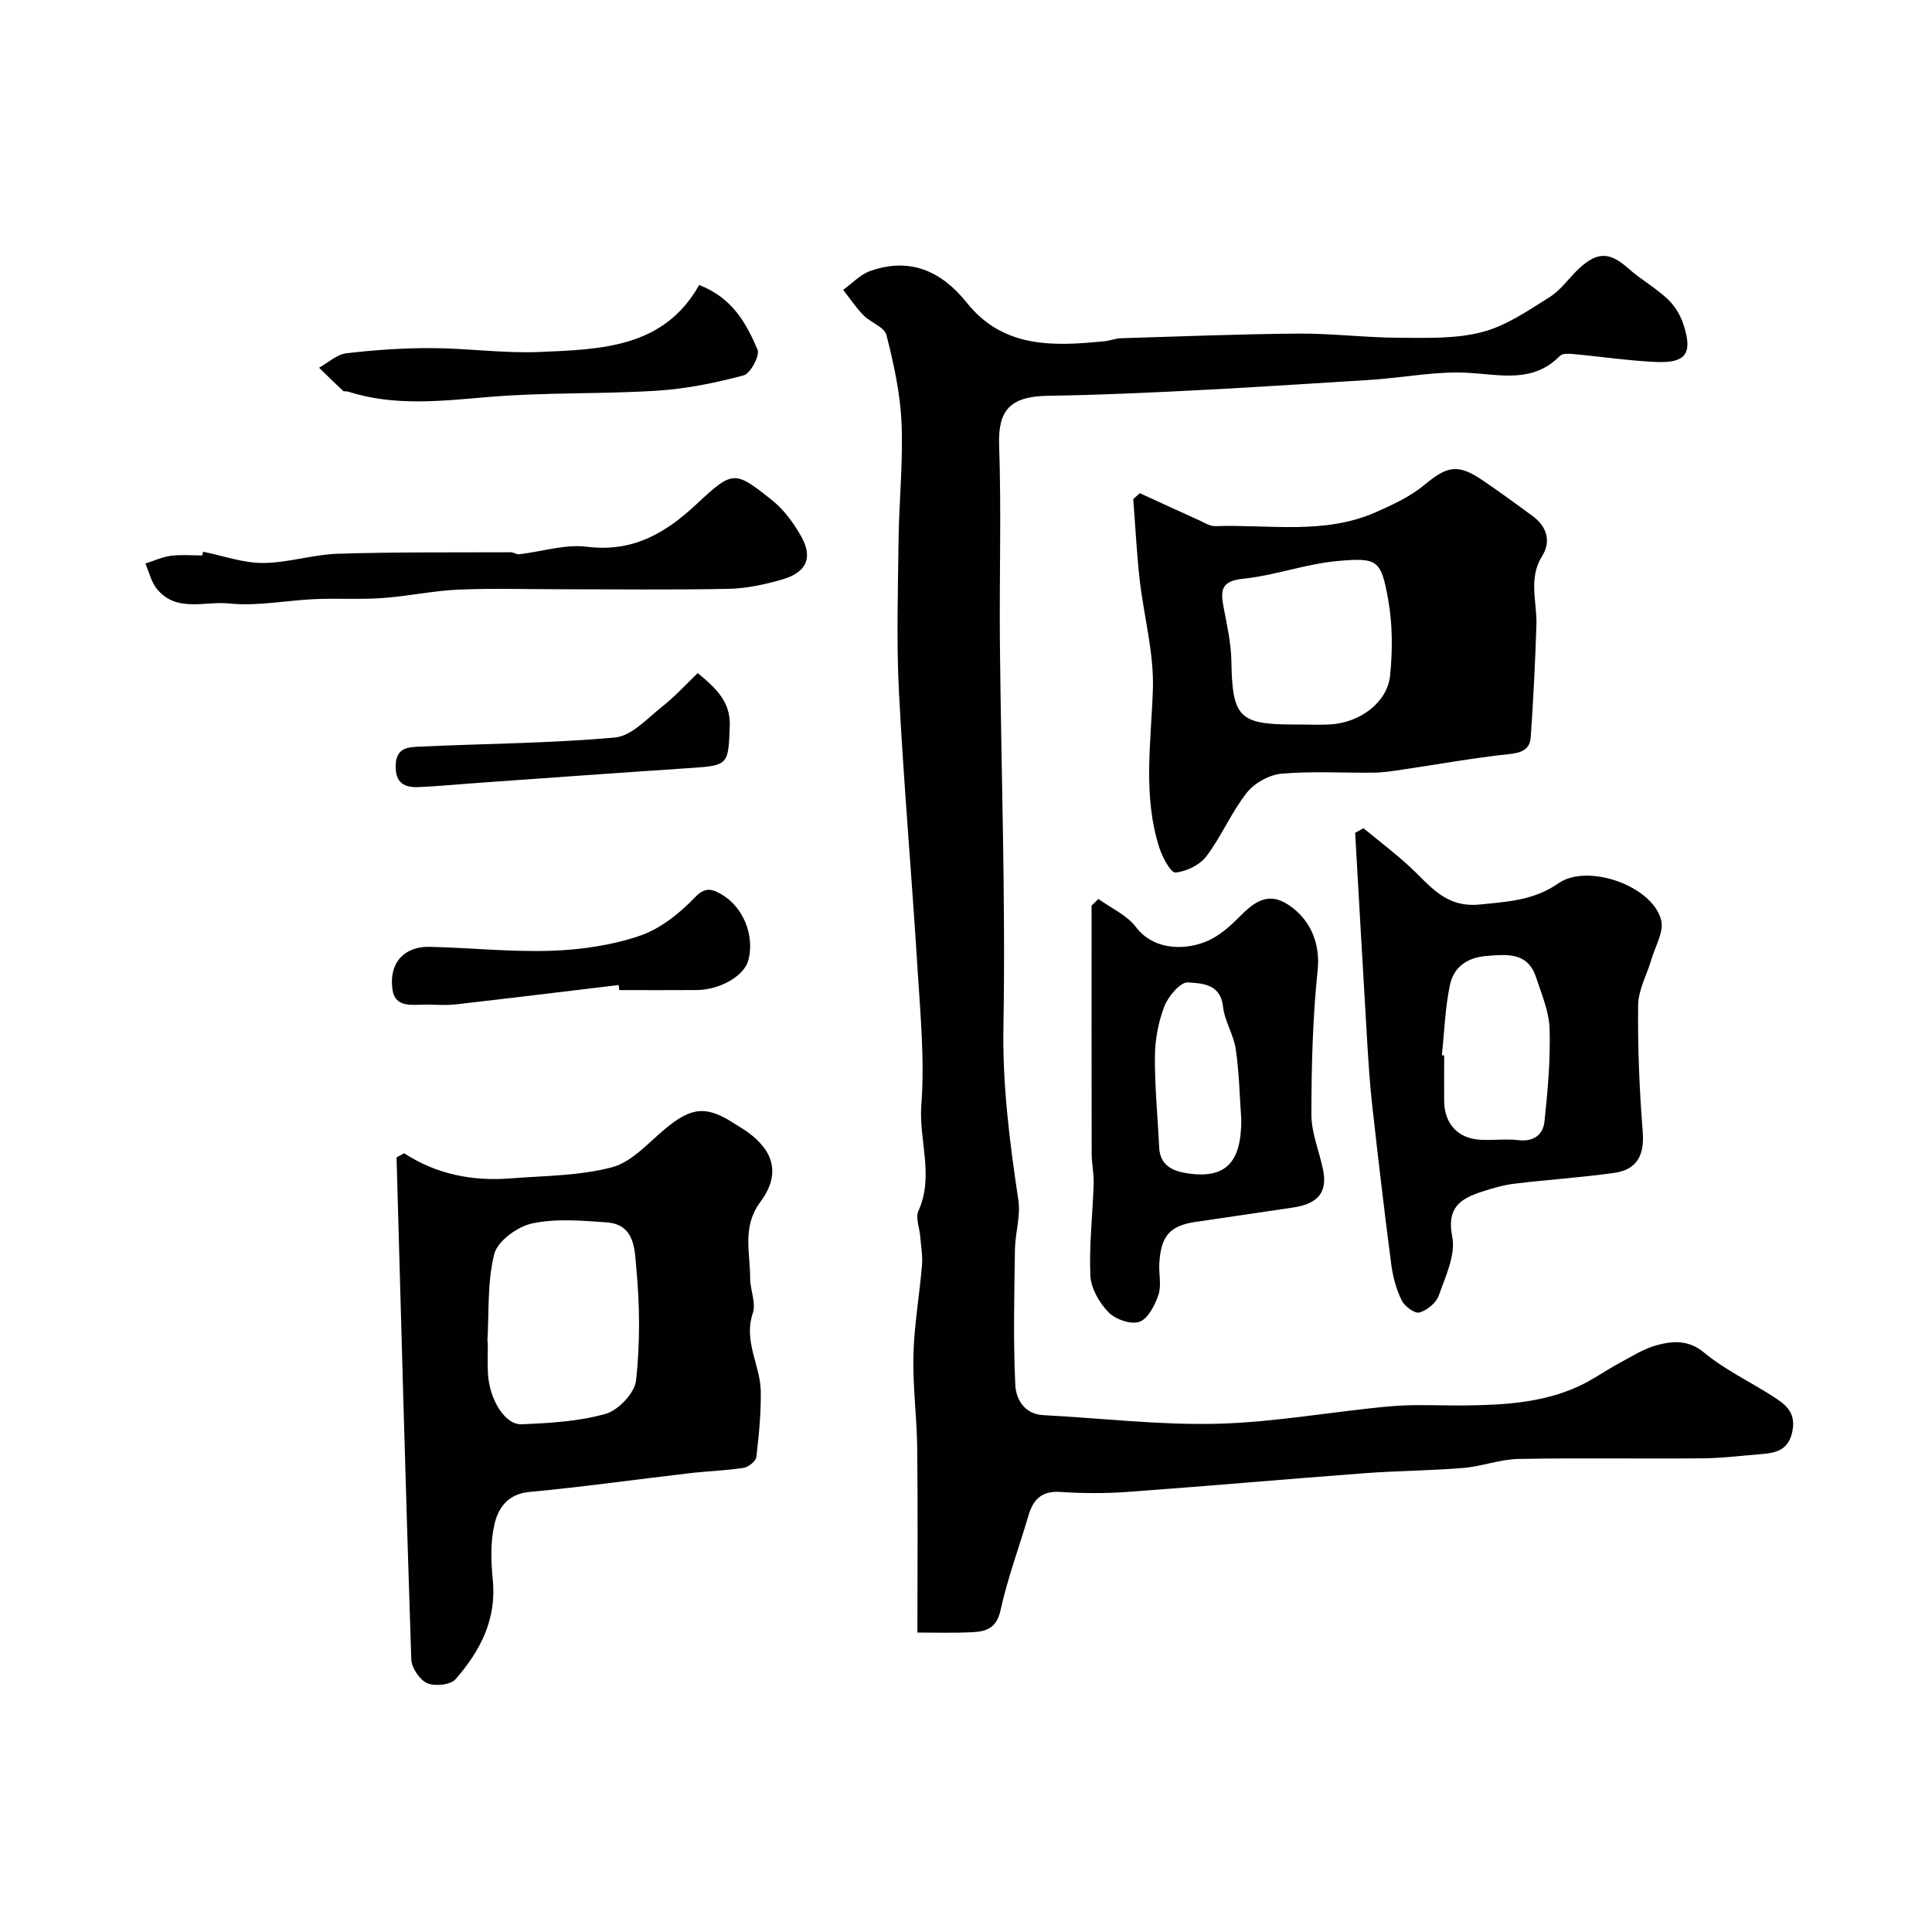
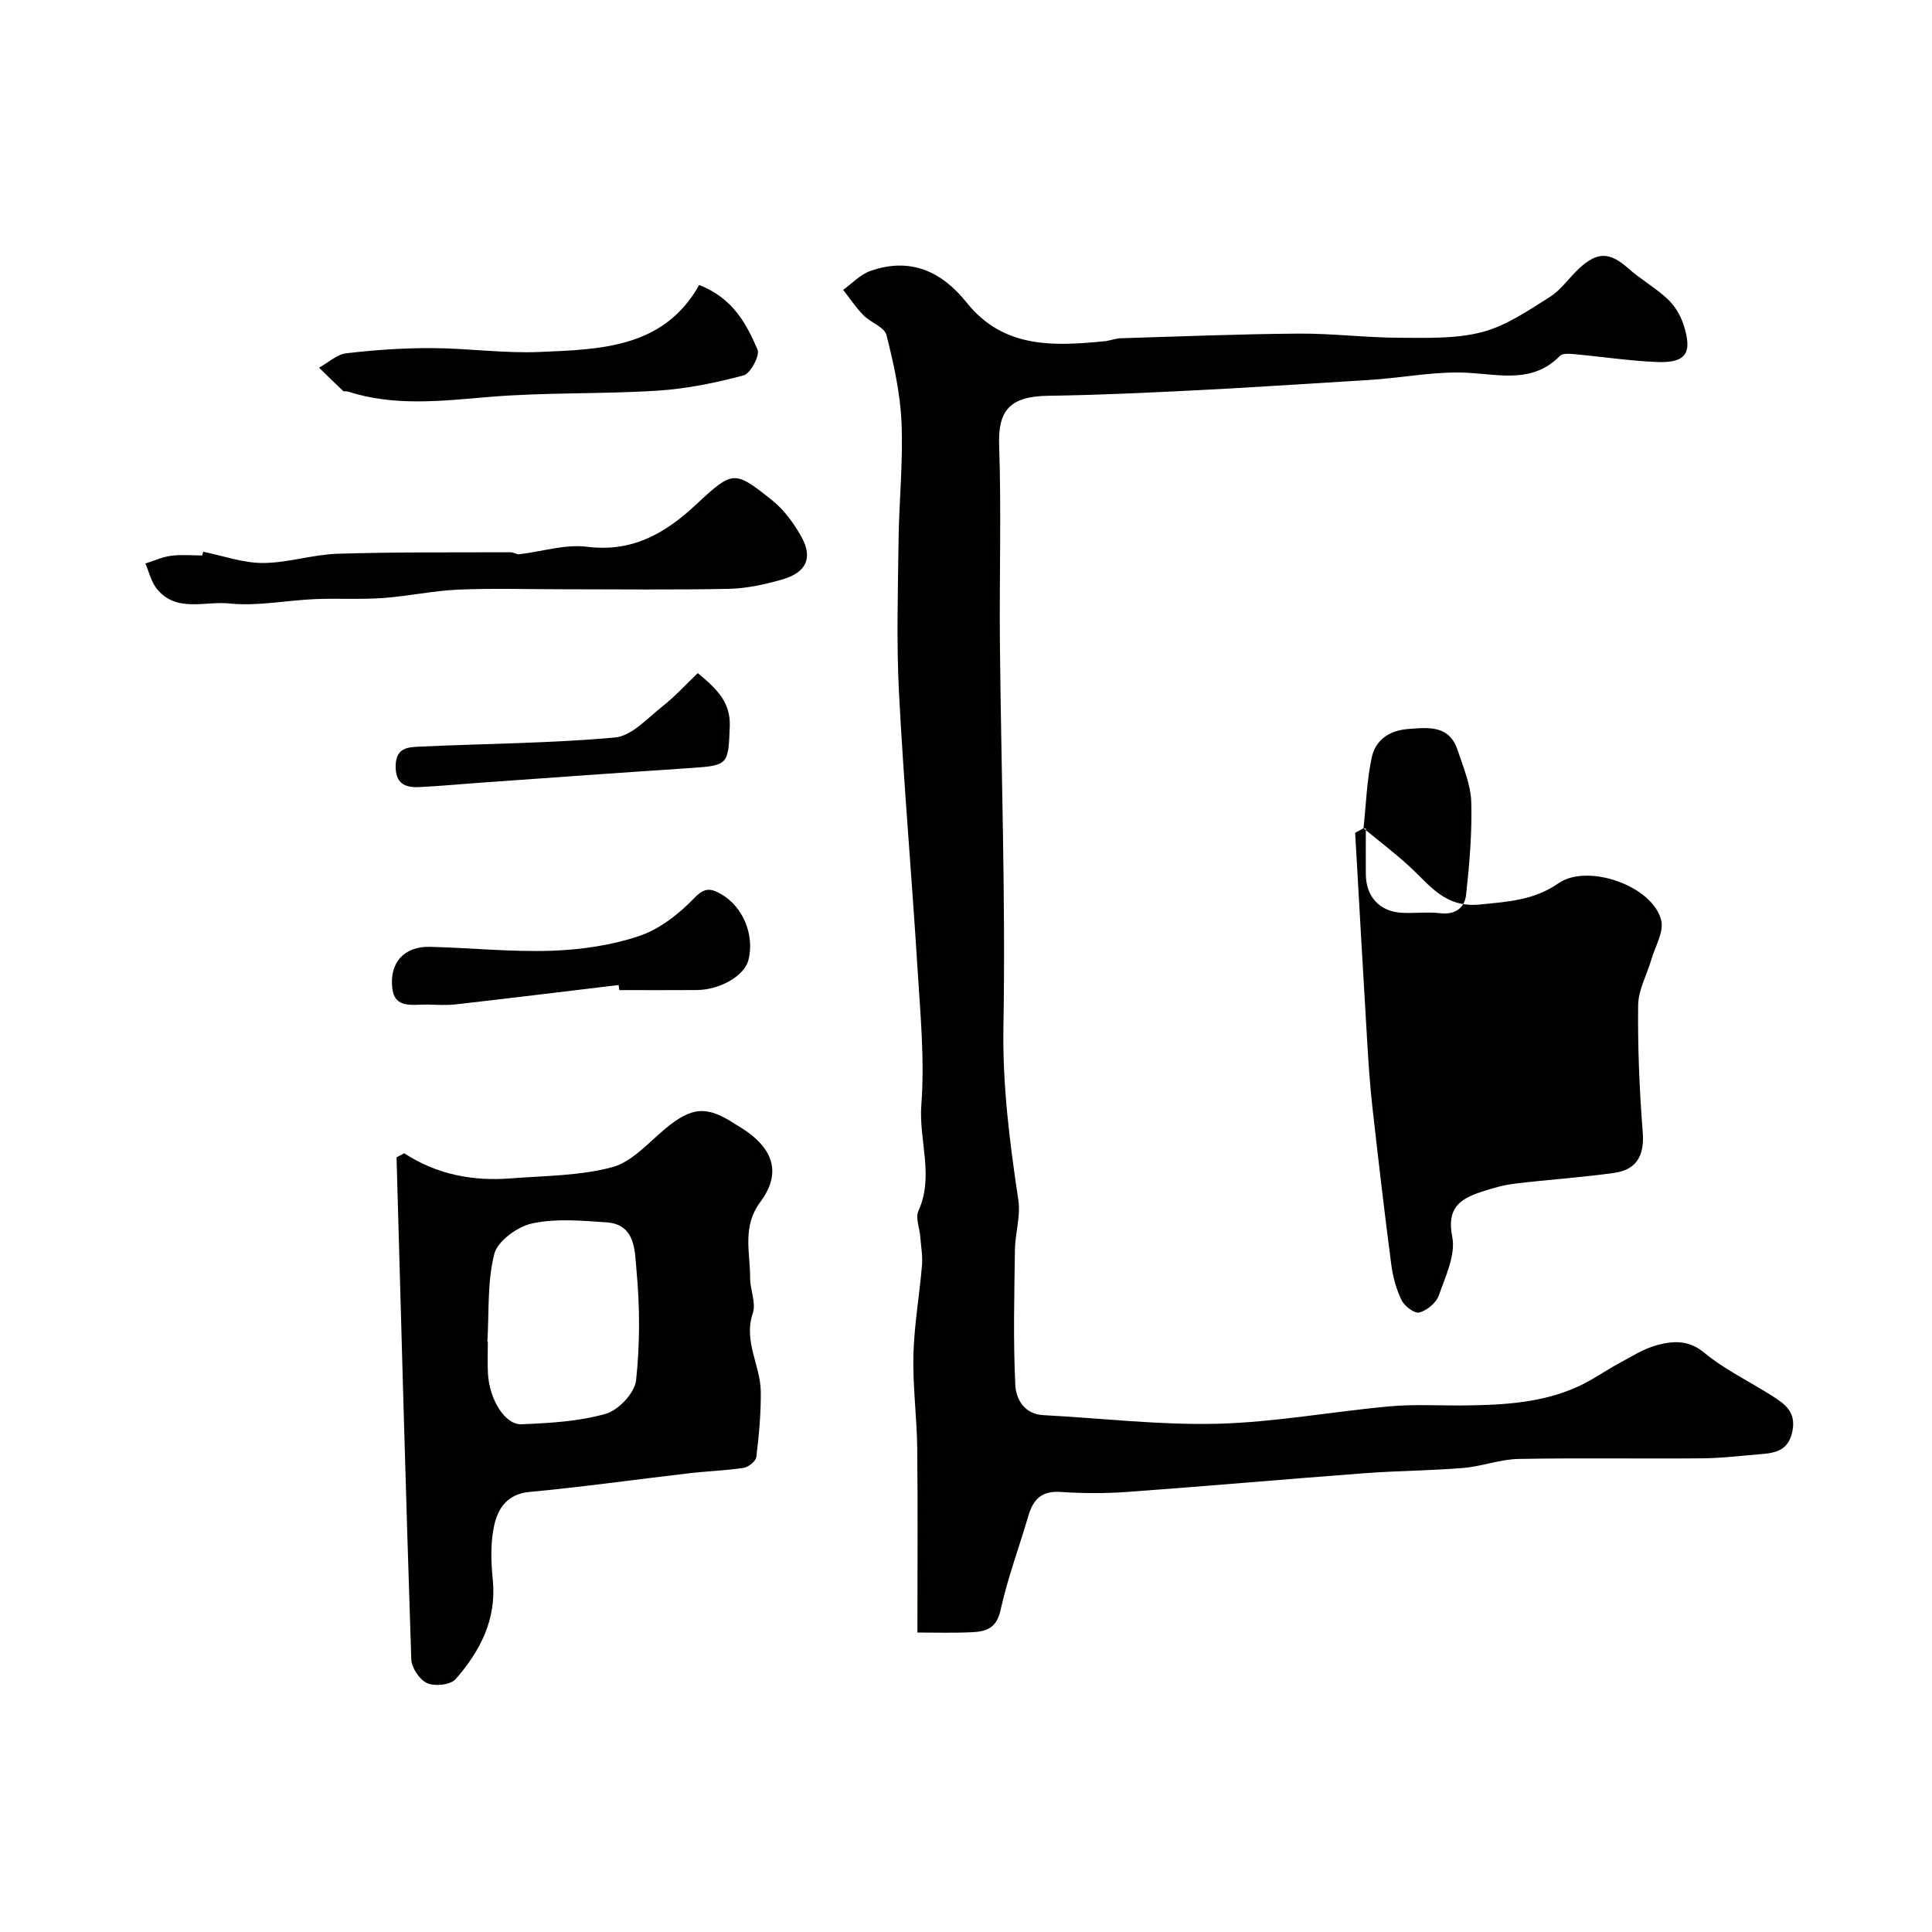
<svg xmlns="http://www.w3.org/2000/svg" enable-background="new 0 0 400 400" viewBox="0 0 400 400">
  <g fill="#010100">
    <path d="m189.94 338c0-13.06.1-25.62-.04-38.16-.07-6.43-.95-12.87-.79-19.29.16-6.21 1.26-12.4 1.78-18.61.16-1.94-.21-3.93-.36-5.9-.14-1.8-1.03-3.91-.38-5.33 3.29-7.25.05-14.61.6-21.92.71-9.35-.2-18.86-.79-28.28-1.18-19.08-2.85-38.13-3.84-57.21-.54-10.47-.21-20.99-.08-31.49.1-8.1.96-16.21.61-24.28-.26-6.1-1.61-12.22-3.12-18.17-.42-1.65-3.27-2.57-4.75-4.08-1.57-1.6-2.82-3.5-4.22-5.27 1.87-1.33 3.55-3.18 5.63-3.91 8.21-2.89 14.74.02 19.96 6.56 7.59 9.51 17.98 9.03 28.52 7.99 1.13-.11 2.24-.58 3.37-.62 12.27-.37 24.53-.87 36.8-.96 6.93-.05 13.87.83 20.8.86 5.77.02 11.75.25 17.23-1.18 4.98-1.3 9.55-4.47 14.01-7.27 2.34-1.47 3.99-3.99 6.07-5.91 3.81-3.54 6.38-3.38 10.2.02 2.56 2.27 5.62 3.99 8.11 6.32 1.47 1.37 2.65 3.34 3.28 5.26 1.97 6.01.53 8.06-5.73 7.77-5.71-.26-11.4-1.12-17.11-1.64-.91-.08-2.22-.15-2.73.38-5.55 5.65-12.17 3.91-18.93 3.51-6.33-.37-12.75.87-19.14 1.37-2.31.18-4.63.31-6.94.45-10.21.61-20.41 1.31-30.63 1.81-10.09.5-20.18.98-30.28 1.12-7.95.11-10.44 3-10.19 10.23.47 13.65.03 27.33.16 40.99.25 26.45 1.2 52.9.73 79.33-.22 12.23 1.3 24.04 3.09 35.98.5 3.31-.66 6.84-.71 10.27-.13 9.35-.37 18.72.08 28.04.14 2.82 1.81 6.01 5.81 6.21 12.03.63 24.08 2.09 36.09 1.78 11.93-.31 23.8-2.54 35.72-3.61 5.13-.46 10.32-.12 15.49-.18 8.06-.09 16.09-.54 23.55-3.98 2.92-1.35 5.57-3.26 8.41-4.79 2.56-1.38 5.11-3.02 7.87-3.74 3.26-.85 6.44-1.1 9.69 1.59 4.23 3.5 9.34 5.93 14.01 8.91 2.61 1.67 5.04 3.27 4.26 7.29-.74 3.82-3.18 4.53-6.26 4.78-4.1.33-8.21.85-12.32.89-12.71.12-25.43-.11-38.14.13-3.81.07-7.57 1.54-11.4 1.86-6.75.56-13.54.58-20.29 1.08-16.4 1.23-32.79 2.69-49.19 3.88-4.64.34-9.34.32-13.99.01-3.87-.25-5.61 1.55-6.6 4.92-1.91 6.53-4.32 12.94-5.77 19.57-.82 3.74-2.98 4.42-5.87 4.55-3.8.19-7.63.07-11.34.07z" />
    <path d="m83.69 238.77c6.79 4.44 14.26 5.81 22.08 5.2 7.03-.55 14.27-.52 20.99-2.32 4.08-1.09 7.47-5.05 10.98-7.96 5.48-4.54 8.53-4.84 14.46-.97.82.53 1.67 1.01 2.47 1.58 5.7 4.08 6.93 8.94 2.72 14.6-3.78 5.09-2.07 10.44-2.08 15.74 0 2.43 1.27 5.14.55 7.25-1.98 5.82 1.58 10.79 1.65 16.19.06 4.52-.38 9.07-.92 13.57-.1.87-1.61 2.09-2.61 2.25-3.73.57-7.52.68-11.27 1.12-11.03 1.28-22.03 2.84-33.09 3.87-4.55.42-6.5 3.38-7.27 6.79-.84 3.67-.69 7.69-.32 11.49.8 8.18-2.65 14.7-7.7 20.48-1.04 1.19-4.28 1.54-5.88.84-1.56-.69-3.24-3.18-3.3-4.93-1.15-34.64-2.08-69.29-3.05-103.94.52-.29 1.05-.57 1.59-.85zm17.22 39.03c.03 0 .06 0 .09.01 0 2.16-.09 4.33.02 6.49.27 5.39 3.5 10.73 6.98 10.58 5.85-.25 11.85-.58 17.42-2.17 2.63-.75 5.99-4.32 6.27-6.91.83-7.6.79-15.39.07-23.01-.35-3.72-.14-9.28-6.14-9.71-5.14-.36-10.48-.84-15.42.21-3.04.65-7.17 3.63-7.86 6.32-1.48 5.8-1.07 12.09-1.43 18.19z" />
-     <path d="m235.99 102.11c4.04 1.85 8.07 3.71 12.12 5.53 1.15.52 2.37 1.33 3.54 1.29 11.14-.38 22.55 1.85 33.26-2.91 3.49-1.55 7.11-3.22 10-5.63 4.7-3.92 6.94-4.44 12.09-.92 3.5 2.39 6.94 4.88 10.35 7.4 2.95 2.18 3.82 5.25 1.93 8.26-2.92 4.67-1.03 9.46-1.18 14.21-.25 7.79-.64 15.57-1.18 23.34-.17 2.4-1.79 3.17-4.38 3.44-7.45.78-14.85 2.14-22.27 3.23-1.94.29-3.9.6-5.86.62-6.35.08-12.74-.34-19.05.21-2.55.22-5.63 1.92-7.21 3.93-3.2 4.06-5.25 9.02-8.37 13.16-1.36 1.81-4.14 3.16-6.41 3.38-.96.09-2.69-3.12-3.32-5.08-3.49-10.79-1.73-21.76-1.36-32.78.26-7.57-1.88-15.21-2.74-22.84-.62-5.52-.89-11.09-1.32-16.63.46-.4.91-.8 1.36-1.21zm32.97 47.89c2.16 0 4.33.11 6.49-.02 6.12-.37 11.77-4.52 12.35-10.09.54-5.23.52-10.7-.41-15.85-1.46-8.08-2.12-8.63-10.44-7.89-6.6.59-13.03 3.01-19.63 3.68-4.56.47-4.64 2.48-3.99 5.89.7 3.68 1.55 7.41 1.61 11.12.21 11.67 1.55 13.16 13.04 13.16z" />
-     <path d="m282.3 171.48c3.2 2.64 6.53 5.16 9.58 7.97 4.17 3.84 7.29 8.53 14.48 7.82 5.83-.58 11.27-.88 16.27-4.38 6.04-4.23 19.59.51 21.31 7.68.57 2.38-1.24 5.34-2.02 8.02-.93 3.18-2.72 6.34-2.76 9.52-.1 8.76.26 17.54.95 26.28.38 4.85-1.25 7.79-5.93 8.45-6.82.95-13.71 1.39-20.55 2.22-2.34.28-4.65.95-6.9 1.69-4.42 1.46-7.25 3.31-6.06 9.3.75 3.75-1.4 8.23-2.79 12.18-.53 1.52-2.43 3.07-4.01 3.51-.97.27-3.07-1.29-3.67-2.52-1.12-2.27-1.81-4.86-2.15-7.39-1.42-10.86-2.69-21.73-3.91-32.61-.5-4.41-.79-8.85-1.06-13.29-.87-14.5-1.68-29.01-2.51-43.51.58-.32 1.15-.63 1.73-.94zm16.22 46.99c.16.02.32.03.48.05 0 3.16-.02 6.32 0 9.48.04 4.63 2.84 7.71 7.43 7.97 2.65.15 5.35-.22 7.97.09 3.15.38 5.07-1.17 5.36-3.81.69-6.37 1.25-12.8 1.07-19.19-.1-3.59-1.65-7.19-2.8-10.7-1.72-5.23-5.91-4.78-10.26-4.44-4.01.31-6.77 2.32-7.55 5.9-1.03 4.79-1.17 9.76-1.7 14.65z" />
-     <path d="m227.41 186.12c2.64 1.91 5.91 3.34 7.78 5.83 3.9 5.17 11.27 4.89 15.9 2.32 1.98-1.1 3.75-2.67 5.36-4.29 2.94-2.95 5.85-5.56 10.25-2.68 5.12 3.36 6.61 8.73 6.11 13.52-1.04 9.93-1.29 19.97-1.3 29.97 0 3.8 1.64 7.59 2.42 11.4.93 4.6-.99 7.02-6.12 7.8-6.78 1.02-13.56 1.99-20.34 3-5.27.79-7.12 2.9-7.45 8.61-.12 2.16.48 4.5-.17 6.45-.72 2.15-2.14 4.96-3.93 5.61-1.75.63-4.99-.49-6.42-1.97-1.9-1.95-3.63-4.95-3.75-7.58-.28-6.32.48-12.69.68-19.04.07-2.04-.4-4.1-.41-6.15-.04-17.14-.02-34.27-.02-51.41.48-.47.94-.93 1.41-1.39zm29.59 45.7c-.37-5.11-.45-9.91-1.15-14.62-.45-3-2.32-5.82-2.64-8.81-.52-4.79-4.5-4.79-7.25-4.99-1.56-.11-4.07 2.85-4.88 4.92-1.26 3.26-1.94 6.93-1.97 10.44-.05 6.26.6 12.52.88 18.78.17 3.86 2.96 4.96 5.93 5.4 7.87 1.15 11.08-2.28 11.08-11.12z" />
+     <path d="m282.3 171.48c3.2 2.64 6.53 5.16 9.58 7.97 4.17 3.84 7.29 8.53 14.48 7.82 5.83-.58 11.27-.88 16.27-4.38 6.04-4.23 19.59.51 21.31 7.68.57 2.38-1.24 5.34-2.02 8.02-.93 3.18-2.72 6.34-2.76 9.52-.1 8.76.26 17.54.95 26.28.38 4.85-1.25 7.79-5.93 8.45-6.82.95-13.71 1.39-20.55 2.22-2.34.28-4.65.95-6.9 1.69-4.42 1.46-7.25 3.31-6.06 9.3.75 3.75-1.4 8.23-2.79 12.18-.53 1.52-2.43 3.07-4.01 3.51-.97.27-3.07-1.29-3.67-2.52-1.12-2.27-1.81-4.86-2.15-7.39-1.42-10.86-2.69-21.73-3.91-32.61-.5-4.41-.79-8.85-1.06-13.29-.87-14.5-1.68-29.01-2.51-43.51.58-.32 1.15-.63 1.73-.94zc.16.02.32.03.48.05 0 3.16-.02 6.32 0 9.48.04 4.63 2.84 7.71 7.43 7.97 2.65.15 5.35-.22 7.97.09 3.15.38 5.07-1.17 5.36-3.81.69-6.37 1.25-12.8 1.07-19.19-.1-3.59-1.65-7.19-2.8-10.7-1.72-5.23-5.91-4.78-10.26-4.44-4.01.31-6.77 2.32-7.55 5.9-1.03 4.79-1.17 9.76-1.7 14.65z" />
    <path d="m42.05 114.23c4.13.83 8.26 2.34 12.39 2.33 5.15-.01 10.28-1.75 15.44-1.91 11.94-.38 23.9-.26 35.85-.31.6 0 1.22.47 1.79.41 4.68-.54 9.47-2.12 14-1.55 9.34 1.17 16.11-2.7 22.52-8.67 7.72-7.19 7.97-7.2 15.74-1.02 2.5 1.98 4.56 4.79 6.13 7.6 2.45 4.4 1.05 7.42-3.98 8.87-3.56 1.02-7.31 1.85-10.99 1.93-11.52.24-23.05.09-34.57.09-7.18 0-14.38-.23-21.55.08-5.21.23-10.38 1.37-15.6 1.74-4.66.33-9.36.02-14.03.22-5.93.26-11.93 1.51-17.74.9-5.01-.53-10.99 1.98-15.02-3.08-1.14-1.44-1.57-3.44-2.33-5.19 1.76-.55 3.49-1.36 5.29-1.6 2.13-.28 4.32-.07 6.48-.07.08-.26.13-.51.18-.77z" />
    <path d="m144.76 59c7.02 2.76 9.78 8.05 12.08 13.38.53 1.22-1.47 4.97-2.89 5.34-5.85 1.56-11.89 2.79-17.93 3.17-11.56.73-23.21.32-34.74 1.29-9.88.83-19.62 2-29.28-1.12-.31-.1-.78.05-.97-.13-1.68-1.57-3.32-3.19-4.97-4.8 1.88-1.04 3.68-2.75 5.65-2.99 5.88-.69 11.83-1.1 17.76-1.07 7.42.03 14.87 1.12 22.26.8 12.66-.54 25.71-.82 33.03-13.87z" />
    <path d="m128.08 203.94c-11.22 1.34-22.43 2.72-33.66 4-1.97.22-3.99.09-5.99.05-2.87-.06-6.65.91-7.19-3.23-.72-5.46 2.48-8.85 7.73-8.73 8.42.2 16.86 1.1 25.26.81 6.12-.21 12.44-1.13 18.21-3.09 4.24-1.44 8.22-4.61 11.38-7.9 2.14-2.24 3.52-1.83 5.41-.77 4.61 2.58 7.03 8.52 5.73 13.67-.82 3.26-5.84 6.2-10.77 6.23-5.32.04-10.65.01-15.97.01-.05-.34-.09-.7-.14-1.05z" />
    <path d="m144.46 139.36c4.17 3.41 6.81 6.17 6.63 11.02-.3 7.97-.26 8.11-8.26 8.64-14.27.94-28.53 1.98-42.8 2.99-4.43.31-8.84.74-13.27.95-3 .14-4.94-.81-4.84-4.51.1-3.76 2.72-3.76 5.04-3.87 13.46-.63 26.97-.68 40.37-1.89 3.42-.31 6.66-3.93 9.72-6.36 2.69-2.11 5.02-4.68 7.41-6.97z" />
  </g>
</svg>